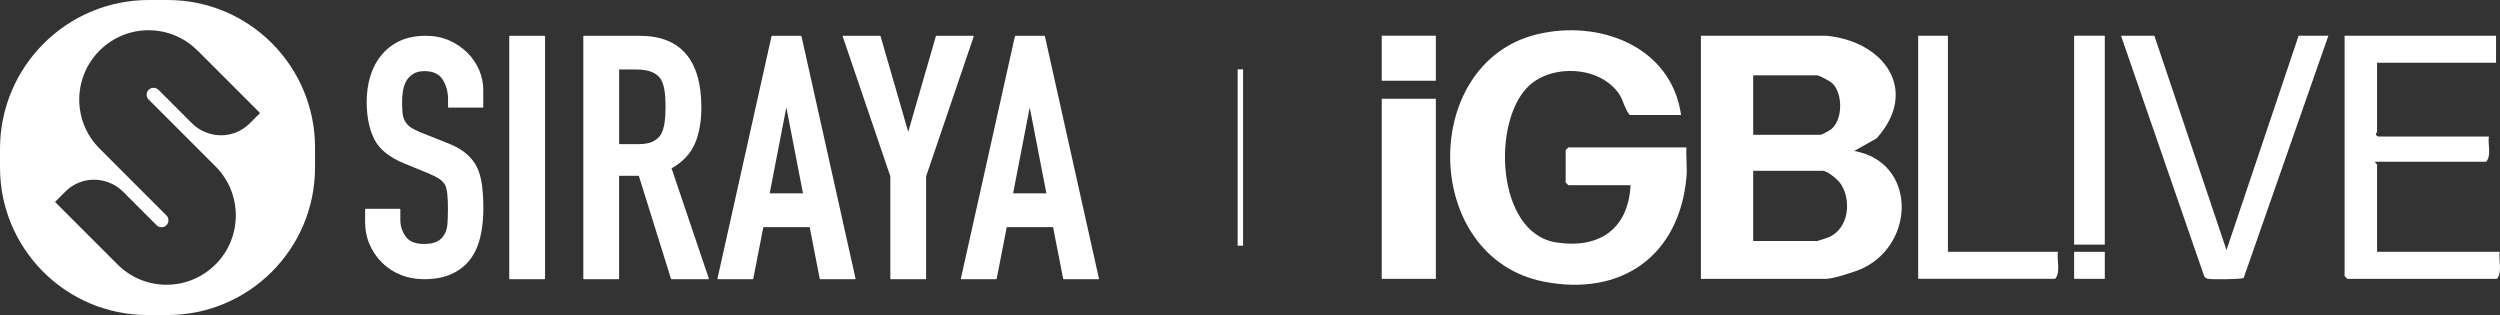
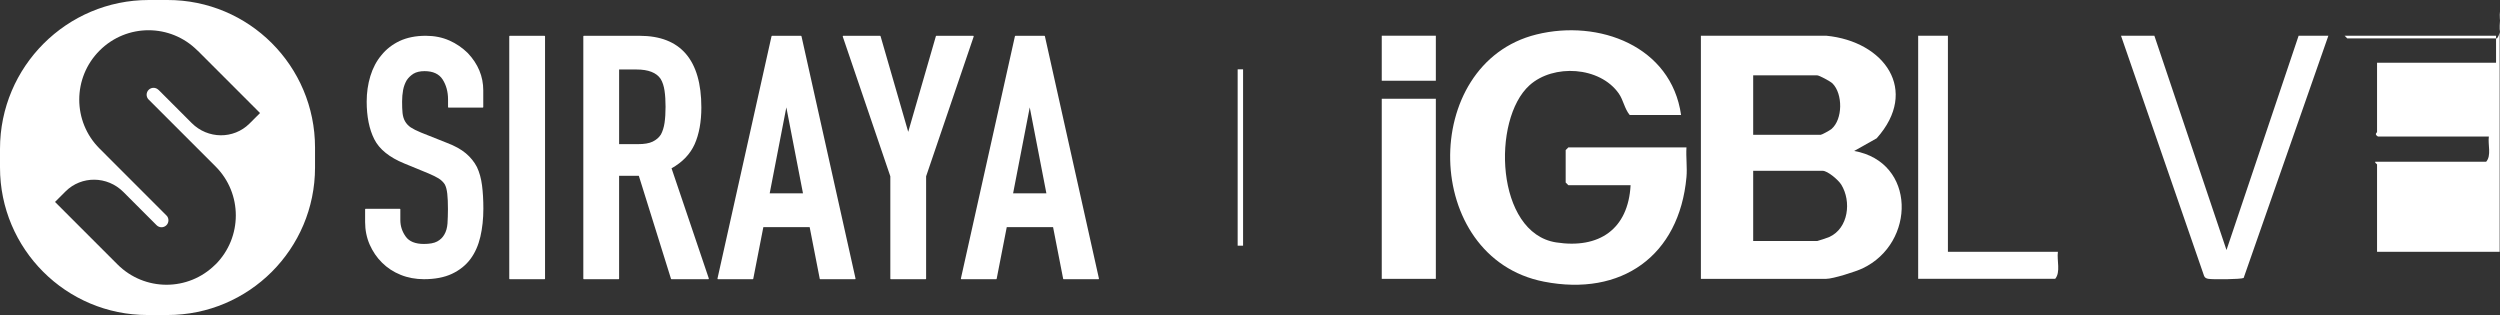
<svg xmlns="http://www.w3.org/2000/svg" id="uuid-bf6031ac-5465-408d-bb20-2049d94a784f" viewBox="0 0 1384.71 174.48">
  <rect x="0" y="0" width="1384.71" height="174.48" fill="#333333" stroke="none" />
  <defs>
    <style>.uuid-386b974b-3450-4d72-b2a7-91fbc52834a0{fill-rule:evenodd;}.uuid-386b974b-3450-4d72-b2a7-91fbc52834a0,.uuid-c7f91065-ed3b-4bea-ba5a-43bd6214820a{fill:#fff;}.uuid-d373b1ad-b26b-404b-b8ab-99c39204ef56{fill:none;stroke:#fff;stroke-miterlimit:10;stroke-width:3px;}</style>
  </defs>
  <g id="uuid-1d6f3a8d-49bf-428b-a032-d6bd142ea272">
    <path class="uuid-c7f91065-ed3b-4bea-ba5a-43bd6214820a" d="M934.11,81.63h-65.41l-1.5,1.5v17.96l1.5,1.5h34.46c-1.31,24.37-17.42,35.36-41.21,31.68-33.55-5.19-35.86-68.09-14.74-87.07,13.21-11.87,38.87-10.42,49.39,4.57,2.62,3.74,3.16,8.43,6.06,11.91h28.46c-5.42-38.12-45.5-53.13-80.1-44.59-65.07,16.06-63.74,123.64,4.14,136.91,42.93,8.39,74.97-14.26,78.95-57.91.48-5.27-.35-11.12,0-16.46Z" />
-     <rect class="uuid-c7f91065-ed3b-4bea-ba5a-43bd6214820a" x="1148.83" y="19.78" width="16.98" height="115.71" />
-     <rect class="uuid-c7f91065-ed3b-4bea-ba5a-43bd6214820a" x="1148.83" y="139.48" width="16.98" height="14.96" />
-     <path class="uuid-c7f91065-ed3b-4bea-ba5a-43bd6214820a" d="M1384.52,139.48h-67.91v-48.38c0-.3-1.26-.77-1-1.5h61.42c3.06-3.45.88-9.54,1.5-13.97h-61.42c-2.27-1.39-.5-2.14-.5-2.49v-38.4h65.91v-14.96h-83.89v133.17l1.5,1.5h82.89c3.11-3.75.84-10.24,1.5-14.96Z" />
+     <path class="uuid-c7f91065-ed3b-4bea-ba5a-43bd6214820a" d="M1384.52,139.48h-67.91v-48.38c0-.3-1.26-.77-1-1.5h61.42c3.06-3.45.88-9.54,1.5-13.97h-61.42c-2.27-1.39-.5-2.14-.5-2.49v-38.4h65.91v-14.96h-83.89l1.5,1.5h82.89c3.11-3.75.84-10.24,1.5-14.96Z" />
    <path class="uuid-c7f91065-ed3b-4bea-ba5a-43bd6214820a" d="M1233.22,138.5l-39.95-118.71h-18.48l46.03,133.08c.5,1.1,1.3,1.38,2.41,1.58,2.35.43,17.93.29,19.49-.49l46.93-134.18h-16.48l-39.95,118.71Z" />
    <path class="uuid-c7f91065-ed3b-4bea-ba5a-43bd6214820a" d="M1139.84,139.48h-60.92V19.78h-16.48v134.66h75.9c3.11-3.75.84-10.24,1.5-14.96Z" />
    <path class="uuid-c7f91065-ed3b-4bea-ba5a-43bd6214820a" d="M1027,83.61l12.45-7c23.79-26.6,4.3-53.73-27.94-56.83h-69.41v134.66h69.41c3.76,0,16.33-3.98,20.16-5.8,29.5-14,29.72-58.9-4.67-65.03ZM971.06,41.73h35.45c1.12,0,7.34,3.33,8.49,4.49,5.77,5.78,5.76,19.91-.64,25.29-.79.67-5.25,3.14-5.85,3.14h-37.45v-32.92ZM1013.25,131.25c-.84.38-6.38,2.25-6.74,2.25h-35.45v-38.9h38.45c2.83,0,8.75,5.11,10.32,7.64,5.76,9.29,4.02,24.16-6.58,29.01Z" />
    <rect class="uuid-c7f91065-ed3b-4bea-ba5a-43bd6214820a" x="765.33" y="54.7" width="29.96" height="99.75" />
    <rect class="uuid-c7f91065-ed3b-4bea-ba5a-43bd6214820a" x="765.33" y="19.78" width="29.96" height="24.94" />
    <path class="uuid-386b974b-3450-4d72-b2a7-91fbc52834a0" d="M92.73,0h-10.28C36.95,0,0,36.91,0,82.47v10.29c0,45.13,36.58,81.72,81.7,81.72h11.09c45.12,0,81.7-36.59,81.7-81.72v-11.04C174.48,36.53,137.91-.06,92.73,0ZM138.16,68.47c-8.78,8.73-23.06,8.61-31.97-.31l-18.41-18.42-.03.03c-1.49-1.5-3.93-1.5-5.42,0-1.39,1.39-1.47,3.58-.28,5.08l.28.28,37.02,37.02c15.02,14.96,15.02,39.34,0,54.36l-.03-.03c-14.96,15-39.24,14.98-54.25-.03l-18.45-18.45-16.14-16.15,5.86-5.86c8.78-8.72,23.05-8.6,31.97.31l18.44,18.45c1.5,1.5,3.93,1.5,5.43,0,1.32-1.32,1.47-3.36.46-4.9l-.46-.52-37.02-37.03c-15.02-14.96-15.02-39.27,0-54.29,15.01-15.02,39.28-15.02,54.25.03l.03-.03,18.45,18.45,16.14,16.15-5.86,5.86Z" />
    <path class="uuid-c7f91065-ed3b-4bea-ba5a-43bd6214820a" d="M248.85,22.42c-3.89-1.73-8.27-2.6-13.03-2.6-5.56,0-10.43.99-14.51,2.9-4.01,1.92-7.41,4.57-10,7.79-2.72,3.21-4.82,7.17-6.17,11.62-1.36,4.45-2.04,9.21-2.04,14.15,0,8.28,1.42,15.32,4.2,20.82,2.78,5.56,8.4,10.07,16.55,13.41l13.52,5.56c2.35.99,4.2,1.92,5.62,2.78,1.36.87,2.47,1.92,3.33,3.21.74,1.3,1.17,3.09,1.42,5.25.25,2.22.37,5.07.37,8.47,0,2.97-.12,5.62-.25,8.03-.19,2.35-.74,4.39-1.73,6.06-.93,1.67-2.28,2.97-4.01,3.89-1.73.93-4.2,1.36-7.35,1.36-4.69,0-8.09-1.36-10-4.02-1.98-2.72-3.03-5.81-3.03-9.21v-5.93c0-.19-.12-.31-.31-.31h-18.89c-.19,0-.31.12-.31.31v7.04c0,4.45.86,8.65,2.53,12.48,1.67,3.77,3.95,7.17,6.85,10.01,2.84,2.84,6.3,5.13,10.31,6.74,3.95,1.61,8.33,2.41,12.9,2.41,6.05,0,11.3-.99,15.5-2.97,4.2-1.98,7.72-4.76,10.31-8.28,2.47-3.34,4.32-7.48,5.43-12.23,1.11-4.76,1.67-10.01,1.67-15.57,0-4.82-.25-9.14-.74-12.91-.49-3.77-1.42-7.23-2.84-10.2-1.48-2.84-3.58-5.44-6.17-7.6-2.59-2.16-6.05-4.08-10.25-5.68l-14.45-5.75c-2.47-.99-4.38-1.98-5.8-2.9-1.36-.93-2.41-2.1-3.15-3.4-.74-1.3-1.17-2.84-1.36-4.51-.19-1.73-.25-3.89-.25-6.43,0-2.22.19-4.33.56-6.36.37-1.98,1.05-3.77,1.98-5.38.93-1.42,2.22-2.66,3.77-3.65,1.54-.93,3.64-1.42,6.11-1.42,4.69,0,8.03,1.54,10,4.57,1.98,3.09,3.03,6.8,3.03,11.06v4.26c0,.19.12.31.31.31h18.89c.19,0,.31-.12.31-.31v-9.27c0-7.72-2.9-14.64-8.58-20.64-2.96-2.9-6.36-5.25-10.25-6.98Z" />
    <path class="uuid-c7f91065-ed3b-4bea-ba5a-43bd6214820a" d="M301.58,19.83h-19.2c-.19,0-.31.13-.31.31v134.2c0,.19.13.31.31.31h19.2c.19,0,.31-.13.31-.31V20.14c0-.13-.13-.31-.31-.31Z" />
    <path class="uuid-c7f91065-ed3b-4bea-ba5a-43bd6214820a" d="M371.97,93.21c6.09-3.39,10.35-7.92,12.8-13.38,2.45-5.53,3.7-12.38,3.7-20.29,0-26.32-11.48-39.71-34.2-39.71h-30.87c-.19,0-.31.13-.31.31v134.2c0,.19.13.31.31.31h19.2c.19,0,.31-.13.31-.31v-56.98h10.92l17.82,57.05c.06.13.19.25.31.25h20.33c.13,0,.19-.06.25-.13s.06-.19.06-.31l-20.64-61ZM342.92,38.49h9.66c6.53,0,10.98,1.76,13.3,5.15,1.13,1.82,1.82,4.08,2.2,6.6.38,2.58.56,5.53.56,8.92s-.19,6.35-.56,8.92c-.38,2.51-1.07,4.65-2.01,6.41-1.07,1.7-2.64,3.02-4.58,3.96-1.95.94-4.64,1.38-7.97,1.38h-10.6v-41.34Z" />
    <path class="uuid-c7f91065-ed3b-4bea-ba5a-43bd6214820a" d="M443.64,19.83h-16c-.13,0-.25.13-.31.25l-29.93,134.2c0,.06,0,.19.06.25s.13.13.25.13h19.2c.13,0,.25-.13.31-.25l5.58-28.59h25.66l5.58,28.59c0,.13.19.25.31.25h19.2c.13,0,.19-.06.25-.13.06-.06.06-.19.06-.25l-29.93-134.2c-.06-.13-.19-.25-.31-.25ZM444.77,107.09h-18.45l9.22-47.62,9.22,47.62Z" />
    <path class="uuid-c7f91065-ed3b-4bea-ba5a-43bd6214820a" d="M539.25,19.95c-.06-.06-.13-.13-.25-.13h-20.33c-.13,0-.25.06-.31.25l-15.31,52.96-15.31-52.96c-.06-.13-.19-.25-.31-.25h-20.33c-.13,0-.19.06-.25.13-.06.06-.06.19-.06.31l26.35,77.4v56.67c0,.19.13.31.31.31h19.2c.19,0,.31-.13.31-.31v-56.67l26.35-77.4c0-.13,0-.25-.06-.31Z" />
    <path class="uuid-c7f91065-ed3b-4bea-ba5a-43bd6214820a" d="M578.77,20.08c-.06-.13-.19-.25-.31-.25h-16c-.13,0-.25.13-.31.25l-29.93,134.2c0,.06,0,.19.06.25s.13.13.25.13h19.2c.13,0,.25-.13.31-.25l5.58-28.59h25.66l5.58,28.59c0,.13.19.25.31.25h19.2c.13,0,.19-.06.25-.13.06-.06.06-.19.06-.25l-29.93-134.2ZM579.59,107.09h-18.45l9.22-47.62,9.22,47.62Z" />
    <line class="uuid-d373b1ad-b26b-404b-b8ab-99c39204ef56" x1="687.02" y1="38.4" x2="687.02" y2="136.08" />
  </g>
</svg>